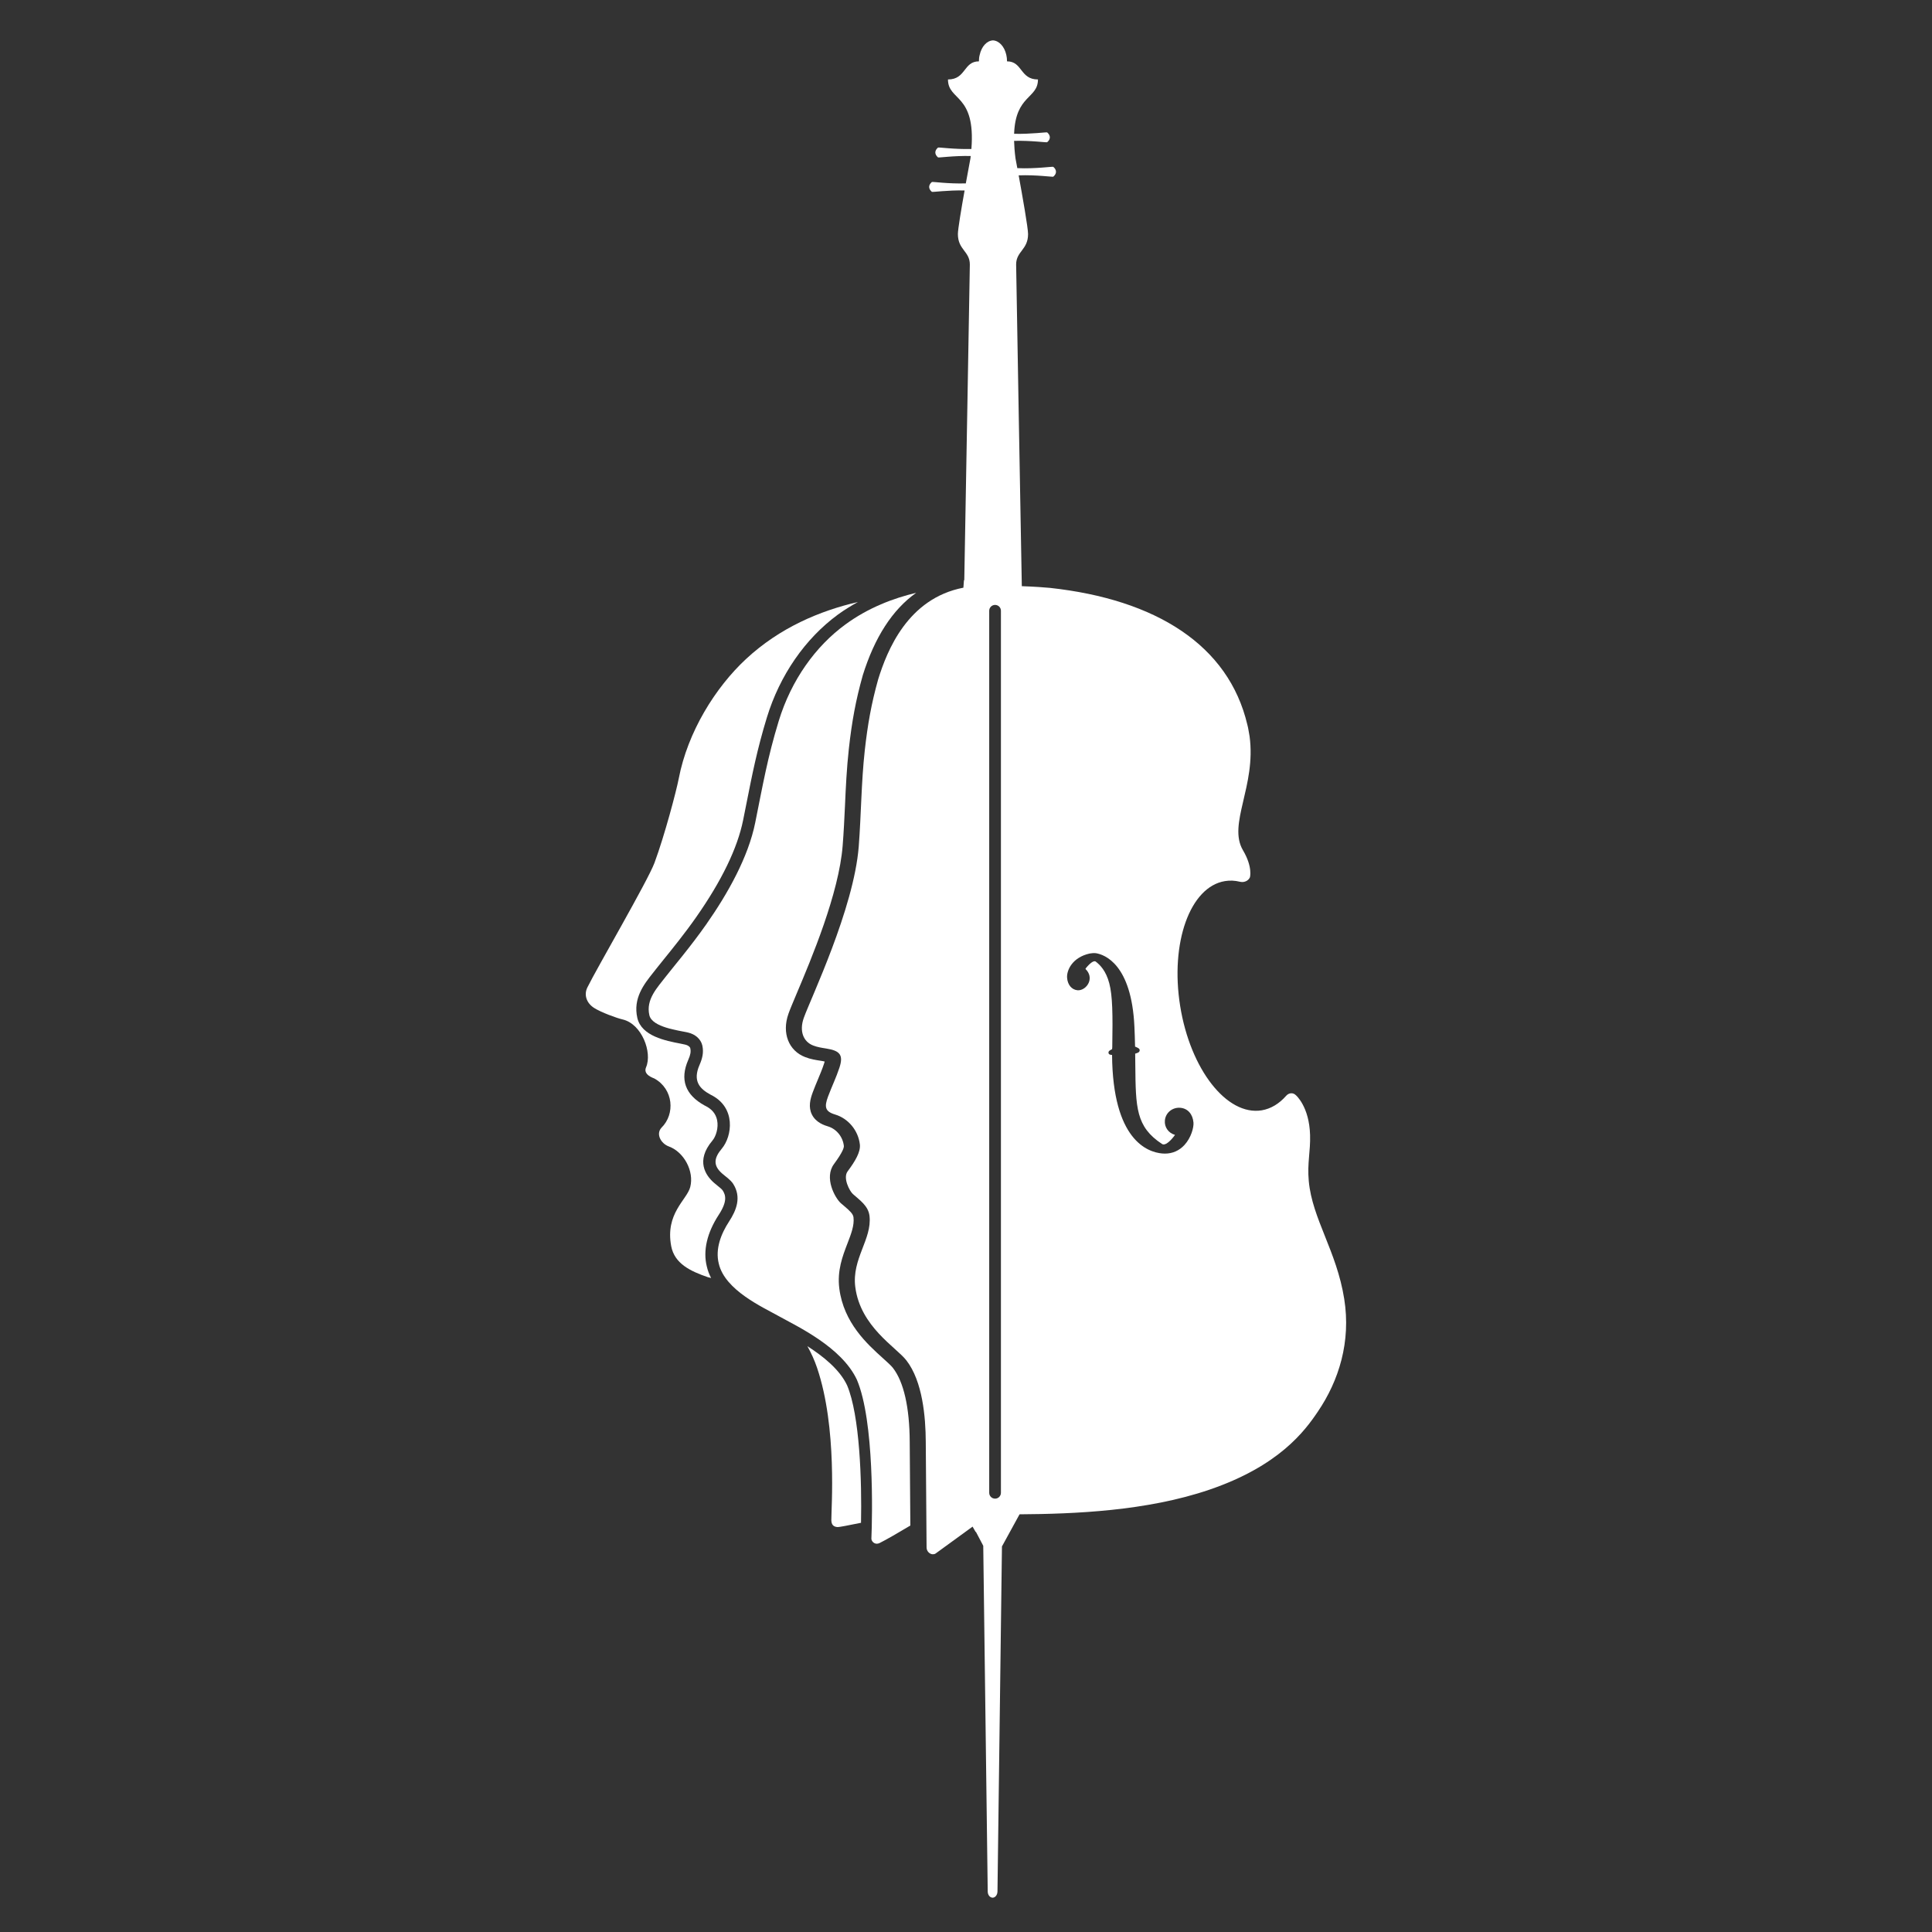
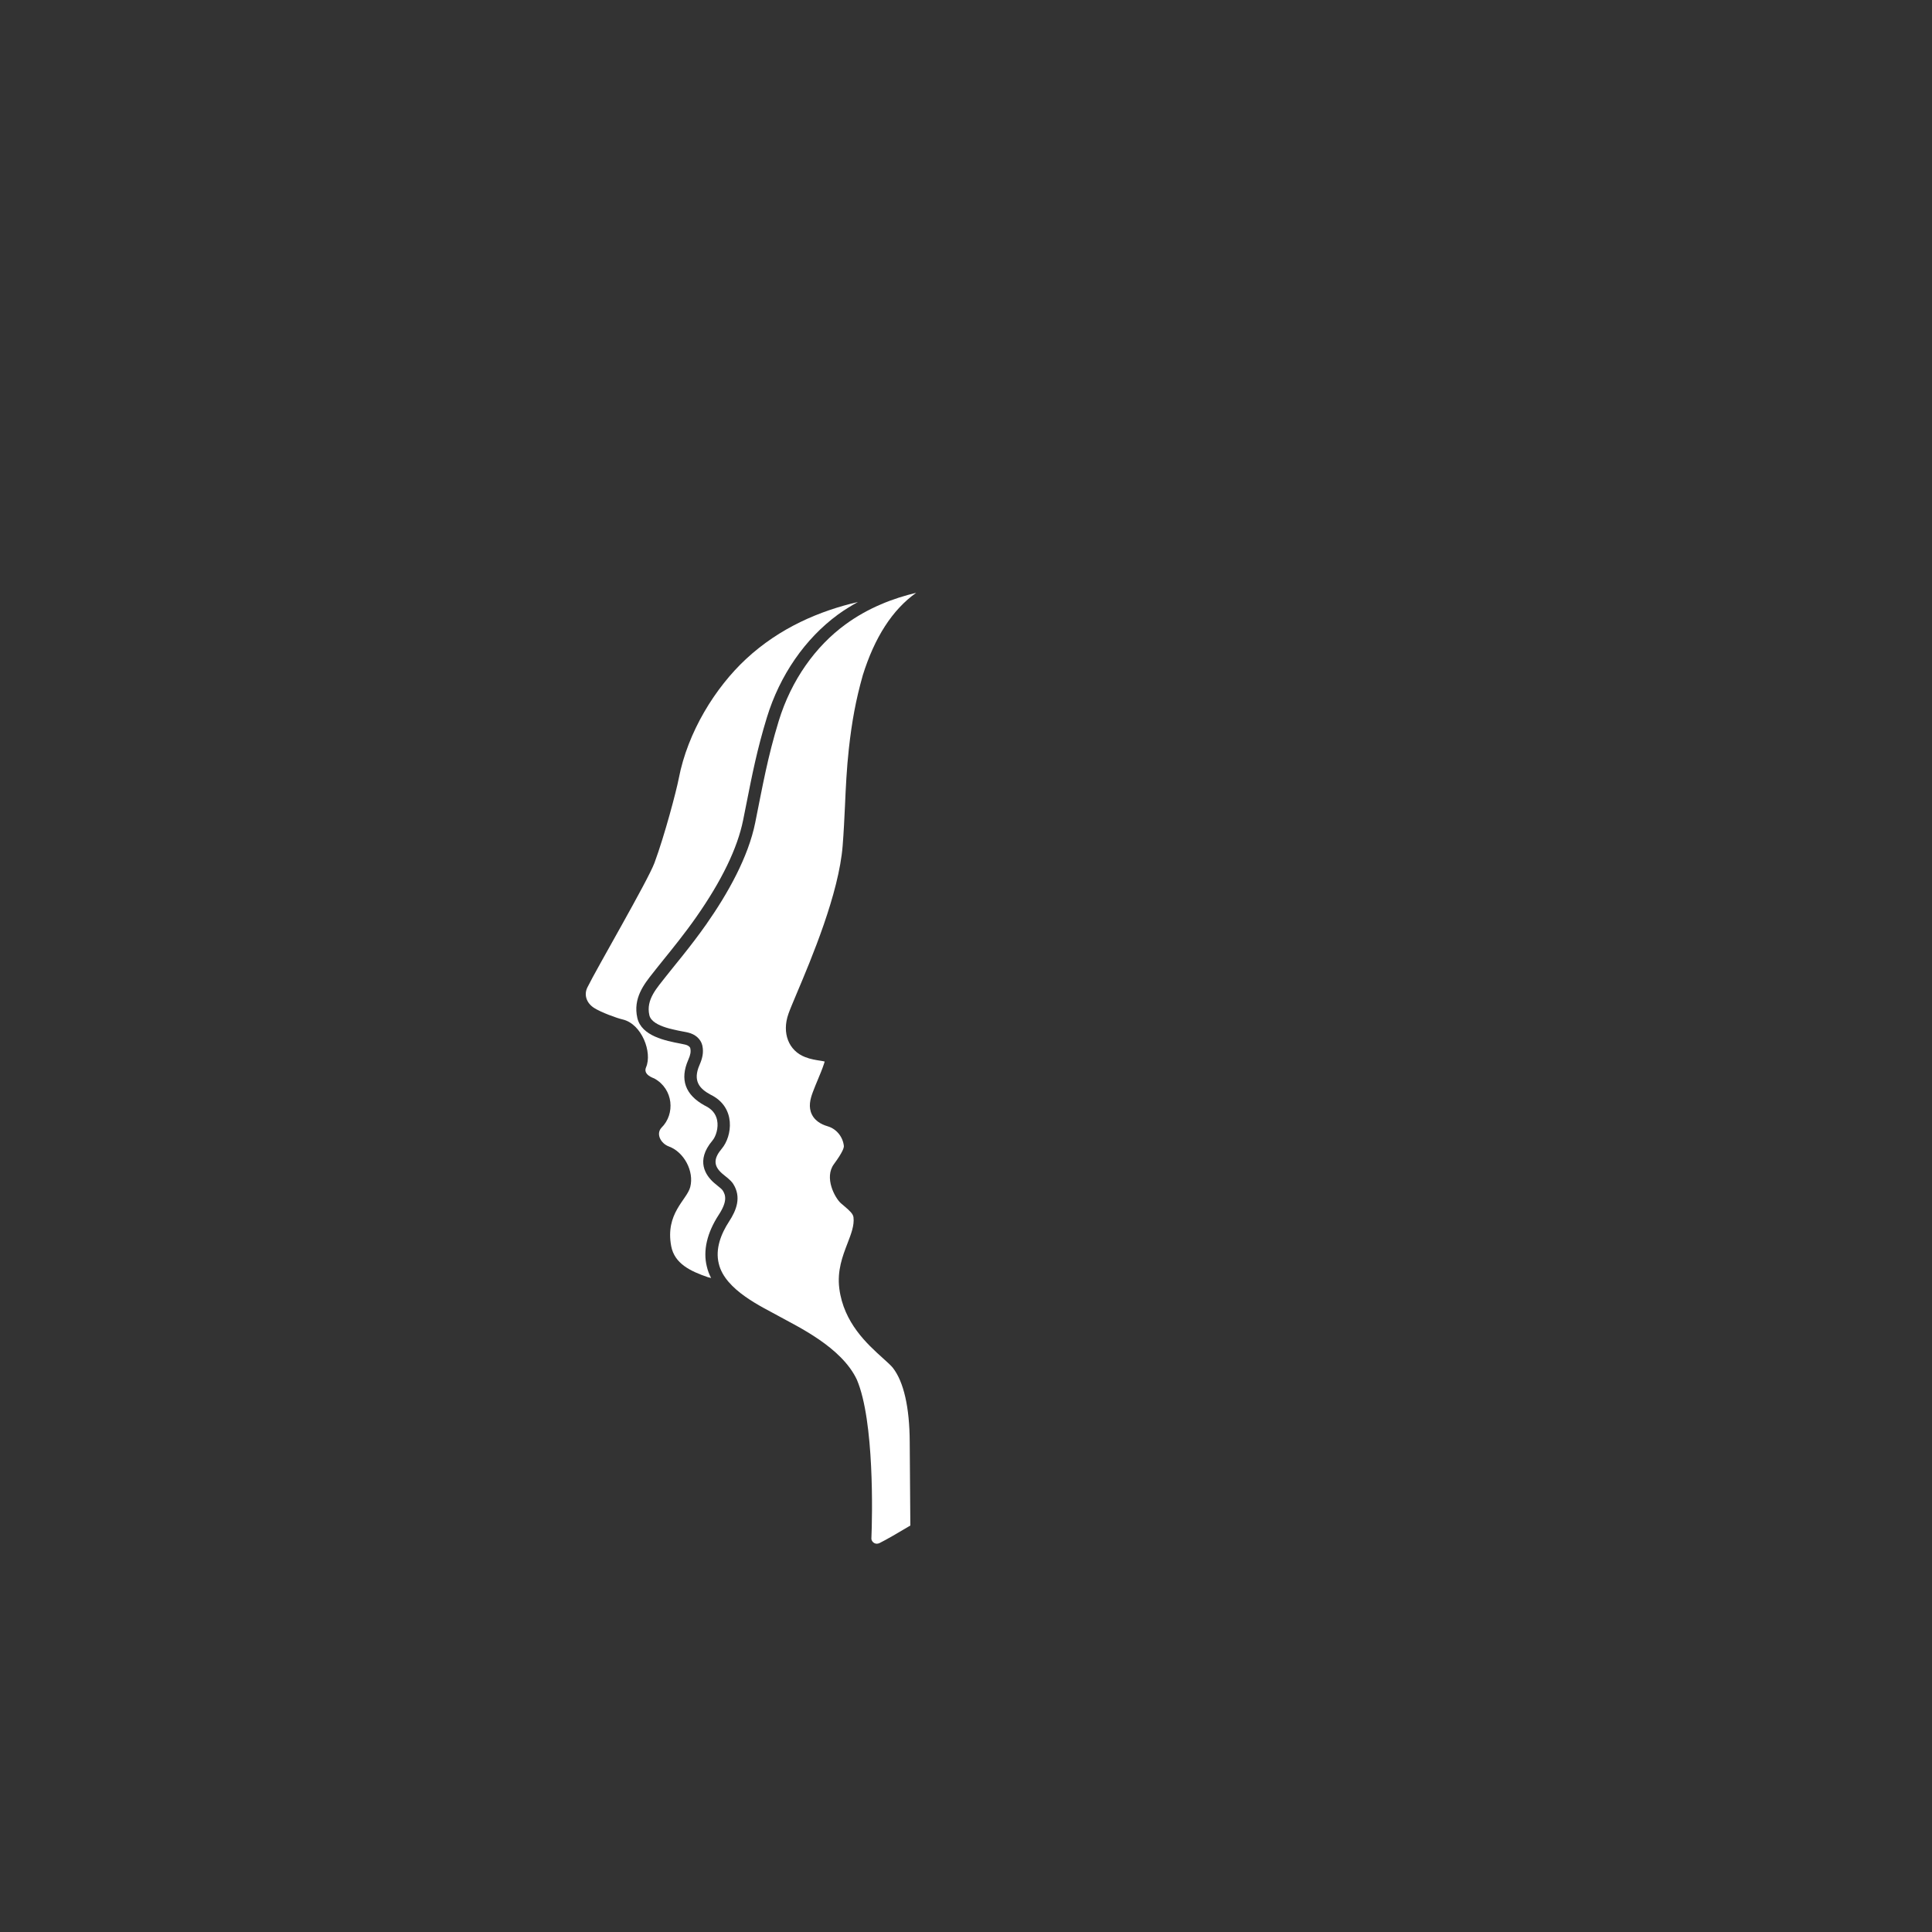
<svg xmlns="http://www.w3.org/2000/svg" viewBox="0 0 350 350" height="350" width="350" xml:space="preserve" version="1.1" id="svg2">
  <rect x="0" y="0" width="350" height="350" fill="#333333" stroke="none" />
  <defs id="defs6" />
  <g transform="matrix(1.25,0,0,-1.25,0,350)" id="g10">
    <g id="g12">
      <path id="path14" style="fill:#ffffff;fill-opacity:1;fill-rule:evenodd;stroke:none" d="m 104.172,103.949 c 1.25,1.918 1.016,2.821 0.574,3.512 -0.117,0.184 -0.437,0.441 -0.746,0.687 -0.195,0.161 -0.387,0.317 -0.57,0.477 -1.129,1.012 -2.657,3.137 -0.188,6.063 0.512,0.601 0.922,1.855 0.684,2.992 -0.196,0.918 -0.762,1.593 -1.731,2.066 l -0.043,0.02 -0.035,0.019 c -2.82,1.547 -3.613,3.774 -2.367,6.617 0.324,0.735 0.402,1.192 0.289,1.688 -0.047,0.215 -0.348,0.43 -0.723,0.515 -0.183,0.047 -0.429,0.094 -0.707,0.149 -2.109,0.406 -5.64,1.078 -6.242,3.719 -0.652,2.859 0.985,4.914 2.301,6.566 0.156,0.195 0.309,0.391 0.461,0.586 0.234,0.305 0.594,0.746 1.039,1.297 1.223,1.508 3.066,3.781 4.723,6.148 3.703,5.285 5.992,10.02 6.808,14.067 0.168,0.828 0.324,1.617 0.477,2.386 0.836,4.227 1.554,7.875 2.965,12.489 1.875,6.133 5.539,11.429 10.308,14.926 0.906,0.66 1.879,1.253 2.883,1.816 -5.512,-1.281 -11.312,-3.707 -16.223,-8.274 -4.429,-4.117 -8.445,-10.55 -9.742,-17.324 -0.328,-1.722 -2.051,-8.261 -3.512,-12.199 -0.976,-2.625 -8.414,-15.367 -9.73,-18.07 -0.5,-1.008 -0.184,-2.215 0.973,-2.961 1.011,-0.649 3.297,-1.481 4.136,-1.672 2.782,-0.645 4.328,-4.781 3.399,-6.93 -0.477,-1.097 1.07,-1.558 1.211,-1.633 2.761,-1.539 3.035,-5.148 1.023,-7.125 -0.84,-0.906 -0.097,-2.289 1.074,-2.722 2.184,-0.801 3.684,-3.582 3.094,-5.875 -0.484,-1.871 -3.652,-3.821 -2.758,-8.574 0.481,-2.532 2.778,-3.629 5.332,-4.5 0.153,-0.032 0.297,-0.075 0.45,-0.11 -0.274,0.524 -0.489,1.078 -0.621,1.664 -0.575,2.293 0.027,4.887 1.734,7.5" />
-       <path id="path16" style="fill:#ffffff;fill-opacity:1;fill-rule:evenodd;stroke:none" d="m 117.016,84.898 c 0.546,-0.976 1.023,-2.015 1.398,-3.125 2.953,-8.699 2.051,-20.5 2.07,-22.085 0.012,-0.661 0.301,-0.961 0.911,-1.004 0.175,-0.016 1.511,0.238 3.39,0.621 0.125,6 -0.168,15.562 -2.023,19.937 -1.082,2.289 -3.461,4.196 -5.746,5.656" />
      <path id="path18" style="fill:#ffffff;fill-opacity:1;fill-rule:nonzero;stroke:none" d="m 129.41,81.75 c -0.273,0.352 -0.851,0.867 -1.461,1.418 -2.258,2.035 -5.664,5.105 -6.308,10.074 -0.336,2.617 0.472,4.711 1.187,6.57 0.539,1.395 1,2.606 0.867,3.758 -0.058,0.508 -0.535,0.946 -1.308,1.606 -0.18,0.148 -0.356,0.301 -0.532,0.453 -0.847,0.769 -2.449,3.683 -0.992,5.664 1.309,1.773 1.465,2.418 1.434,2.641 -0.149,1.324 -1.082,2.457 -2.309,2.824 -0.426,0.129 -1.718,0.508 -2.316,1.707 -0.551,1.097 -0.246,2.258 0.121,3.238 0.23,0.621 0.484,1.231 0.73,1.82 0.329,0.782 0.645,1.539 0.891,2.293 0.043,0.133 0.082,0.246 0.106,0.336 -0.141,0.036 -0.332,0.082 -0.598,0.118 -0.645,0.097 -1.453,0.222 -2.219,0.523 -2.414,0.918 -3.418,3.504 -2.437,6.277 0.214,0.614 0.617,1.563 1.172,2.887 2.152,5.086 6.152,14.563 6.687,21.5 0.152,1.891 0.242,3.824 0.332,5.699 0.117,2.715 0.254,5.516 0.559,8.282 0.449,4.085 1.031,7.156 1.996,10.593 l 0.008,0.028 0.003,0.023 c 1.731,5.566 4.325,9.57 7.754,12.004 -3.265,-0.777 -6.937,-2.148 -10.269,-4.598 -4.281,-3.129 -7.824,-8.004 -9.656,-14 -1.629,-5.34 -2.297,-9.246 -3.399,-14.707 -1,-4.976 -3.945,-10.242 -7.094,-14.738 -2.293,-3.273 -4.945,-6.379 -5.812,-7.508 -1.301,-1.687 -2.961,-3.371 -2.438,-5.664 0.407,-1.773 4.289,-2.207 5.621,-2.519 1.024,-0.239 1.84,-0.938 2.055,-1.868 0.238,-1.062 -0.031,-1.961 -0.394,-2.8 -1.047,-2.375 0.035,-3.489 1.586,-4.329 3.753,-1.824 3.136,-6.046 1.632,-7.824 -1.125,-1.34 -1.293,-2.406 0.008,-3.57 0.563,-0.496 1.246,-0.93 1.641,-1.535 1.222,-1.922 0.48,-3.813 -0.594,-5.453 -1.18,-1.809 -2.019,-3.981 -1.496,-6.094 0.891,-3.887 6.422,-6.34 8.781,-7.668 2.559,-1.43 9.012,-4.422 11.235,-9.164 2.546,-5.965 2.246,-19.774 2.105,-23.02 -0.016,-0.312 0.305,-0.754 0.785,-0.754 0.125,0 0.262,0.032 0.403,0.098 0.992,0.496 2.636,1.445 4.457,2.535 -0.032,4.332 -0.086,10.473 -0.09,12.114 -0.02,4.996 -0.864,8.71 -2.434,10.73" />
-       <path id="path20" style="fill:#ffffff;fill-opacity:1;fill-rule:nonzero;stroke:none" d="m 171.66,114.059 c -0.75,-0.817 -1.726,-1.247 -2.82,-1.247 -0.133,0 -0.262,0.004 -0.399,0.016 -2.16,0.188 -7.175,1.969 -7.273,14.285 -0.195,0.004 -0.52,0.032 -0.52,0.344 0,0.207 0.164,0.297 0.414,0.43 0.036,0.023 0.075,0.039 0.11,0.062 0.004,0.051 0.008,0.086 0.012,0.113 0.007,0.047 0.011,0.094 0.015,0.2 0.082,4.707 0.043,7.429 -0.433,9.23 -0.481,1.828 -1.344,2.668 -1.954,3.141 -0.05,0.039 -0.105,0.055 -0.167,0.055 -0.207,0 -0.606,-0.18 -1.305,-1.043 l 0,-0.004 -0.012,-0.086 c 0.578,-0.559 0.746,-1.27 0.473,-1.946 -0.281,-0.691 -0.985,-1.179 -1.637,-1.125 -0.84,0.078 -1.437,0.786 -1.512,1.809 -0.082,1.059 0.739,2.957 3.274,3.516 0.172,0.039 0.679,0.089 0.929,0.043 1.2,-0.2 5.141,-1.555 5.555,-10.657 0.043,-0.922 0.074,-1.867 0.094,-2.875 0.047,-0.023 0.105,-0.047 0.16,-0.07 0.301,-0.137 0.504,-0.223 0.508,-0.449 0.008,-0.305 -0.313,-0.403 -0.543,-0.469 -0.027,-0.008 -0.07,-0.023 -0.109,-0.035 0.007,-0.59 0.015,-1.152 0.019,-1.692 0.059,-6.125 0.086,-8.914 3.871,-11.398 0.07,-0.047 0.149,-0.07 0.235,-0.07 0.406,0 1.031,0.527 1.648,1.386 -0.949,0.266 -1.555,1.118 -1.469,2.086 0.094,1.114 1.086,1.942 2.246,1.84 1.067,-0.09 1.797,-0.914 1.899,-2.152 0.054,-0.672 -0.321,-2.168 -1.309,-3.238 M 145.062,63.656 c 0,-0.472 -0.378,-0.851 -0.847,-0.851 -0.469,0 -0.852,0.379 -0.852,0.851 l 0,127.828 c 0,0.469 0.383,0.848 0.852,0.848 0.469,0 0.847,-0.379 0.847,-0.848 l 0,-127.828 z m 49.754,28.09 c -1.097,6.945 -4.64,11.606 -5.14,17.098 -0.235,2.613 0.262,4.297 0.191,6.652 -0.117,4.145 -2.055,5.777 -2.055,5.777 -0.414,0.418 -1.023,0.36 -1.417,-0.089 -1.004,-1.141 -2.2,-1.875 -3.543,-2.102 -5.059,-0.82 -10.344,5.945 -11.813,15.117 -1.473,9.176 1.434,17.285 6.492,18.106 0.719,0.121 1.442,0.082 2.16,-0.094 0.575,-0.145 1.211,0.094 1.457,0.641 0,0 0.442,1.472 -1.007,3.921 -2.243,3.805 1.941,9.297 0.957,16.524 l -0.164,0.937 c -0.036,0.246 -0.098,0.489 -0.161,0.746 -2.718,11.508 -13.203,18.141 -28.613,19.821 -0.715,0.07 -2.211,0.179 -4.07,0.246 -0.121,6.59 -0.824,45.828 -0.824,46.617 0,1.93 1.73,2.125 1.73,4.418 0,0.883 -0.824,5.559 -1.363,8.504 2.555,0.098 4.941,-0.258 5.019,-0.191 0.547,0.46 0.496,1.007 0,1.425 -0.078,0.075 -2.582,-0.308 -5.214,-0.187 -0.157,0.855 -0.262,1.402 -0.262,1.402 -0.129,0.961 -0.184,1.805 -0.207,2.551 2.465,0.066 4.715,-0.266 4.797,-0.195 0.546,0.457 0.484,1.007 0,1.418 -0.082,0.066 -2.325,-0.262 -4.793,-0.2 0.203,5.661 3.457,5.059 3.457,7.875 -2.625,0 -2.219,2.625 -4.485,2.625 l 0,0.024 c 0,0.32 -0.039,0.633 -0.105,0.926 -0.27,1.179 -1.024,2.039 -1.93,2.089 l -0.004,0 c -0.906,-0.05 -1.66,-0.91 -1.918,-2.089 -0.082,-0.293 -0.117,-0.606 -0.117,-0.926 0,-0.008 0.008,-0.012 0.008,-0.024 -2.274,0 -1.867,-2.625 -4.492,-2.625 0,-3.136 4.035,-2.035 3.394,-10.074 -2.48,-0.066 -4.754,0.27 -4.836,0.203 -0.547,-0.461 -0.492,-1.004 0,-1.425 0.082,-0.067 2.293,0.261 4.739,0.203 -0.012,-0.121 -0.028,-0.235 -0.043,-0.356 0,0 -0.305,-1.613 -0.668,-3.613 -2.52,-0.082 -4.832,0.269 -4.922,0.199 -0.547,-0.461 -0.489,-1.008 0,-1.422 0.082,-0.074 2.293,0.258 4.746,0.196 -0.481,-2.668 -0.973,-5.625 -0.973,-6.313 0,-2.293 1.731,-2.488 1.731,-4.418 0,-0.758 -0.657,-37.16 -0.805,-45.746 -0.016,-0.008 -0.031,-0.008 -0.047,-0.008 l -0.082,-1.082 c -8.078,-1.558 -11.059,-9.125 -12.351,-13.281 -1.004,-3.574 -1.532,-6.629 -1.942,-10.305 -0.508,-4.617 -0.519,-9.289 -0.875,-13.933 -0.711,-9.016 -6.965,-22.02 -7.965,-24.836 -0.676,-1.911 -0.07,-3.453 1.383,-4.004 0.582,-0.227 1.231,-0.328 1.859,-0.426 2.024,-0.316 2.528,-0.949 1.922,-2.789 -0.464,-1.418 -1.125,-2.77 -1.644,-4.168 -0.555,-1.492 -0.457,-2.168 1.019,-2.609 1.907,-0.567 3.356,-2.309 3.59,-4.336 0.121,-1.094 -0.664,-2.407 -1.777,-3.907 -0.711,-0.961 0.293,-2.851 0.754,-3.273 1.023,-0.918 2.25,-1.719 2.422,-3.191 0.379,-3.364 -2.586,-6.204 -2.063,-10.293 0.738,-5.758 5.926,-8.723 7.402,-10.629 2.356,-3.028 2.797,-8.219 2.813,-11.825 0.008,-2.007 0.082,-10.937 0.117,-15.289 0,-0.57 0.465,-0.992 0.922,-0.992 0.141,0 0.293,0.035 0.418,0.133 l 5.328,3.875 0.449,-0.781 0.036,0.023 1.062,-2.019 0.648,-50.094 c 0,-0.496 0.305,-0.891 0.7,-0.906 0.382,-0.008 0.707,0.398 0.714,0.906 l 0.649,50 2.551,4.656 c 7.89,0.051 18.414,0.461 27.519,3.57 10.074,3.438 13.813,8.489 15.715,11.317 3.051,4.496 4.809,10.129 3.82,16.324" />
    </g>
  </g>
</svg>